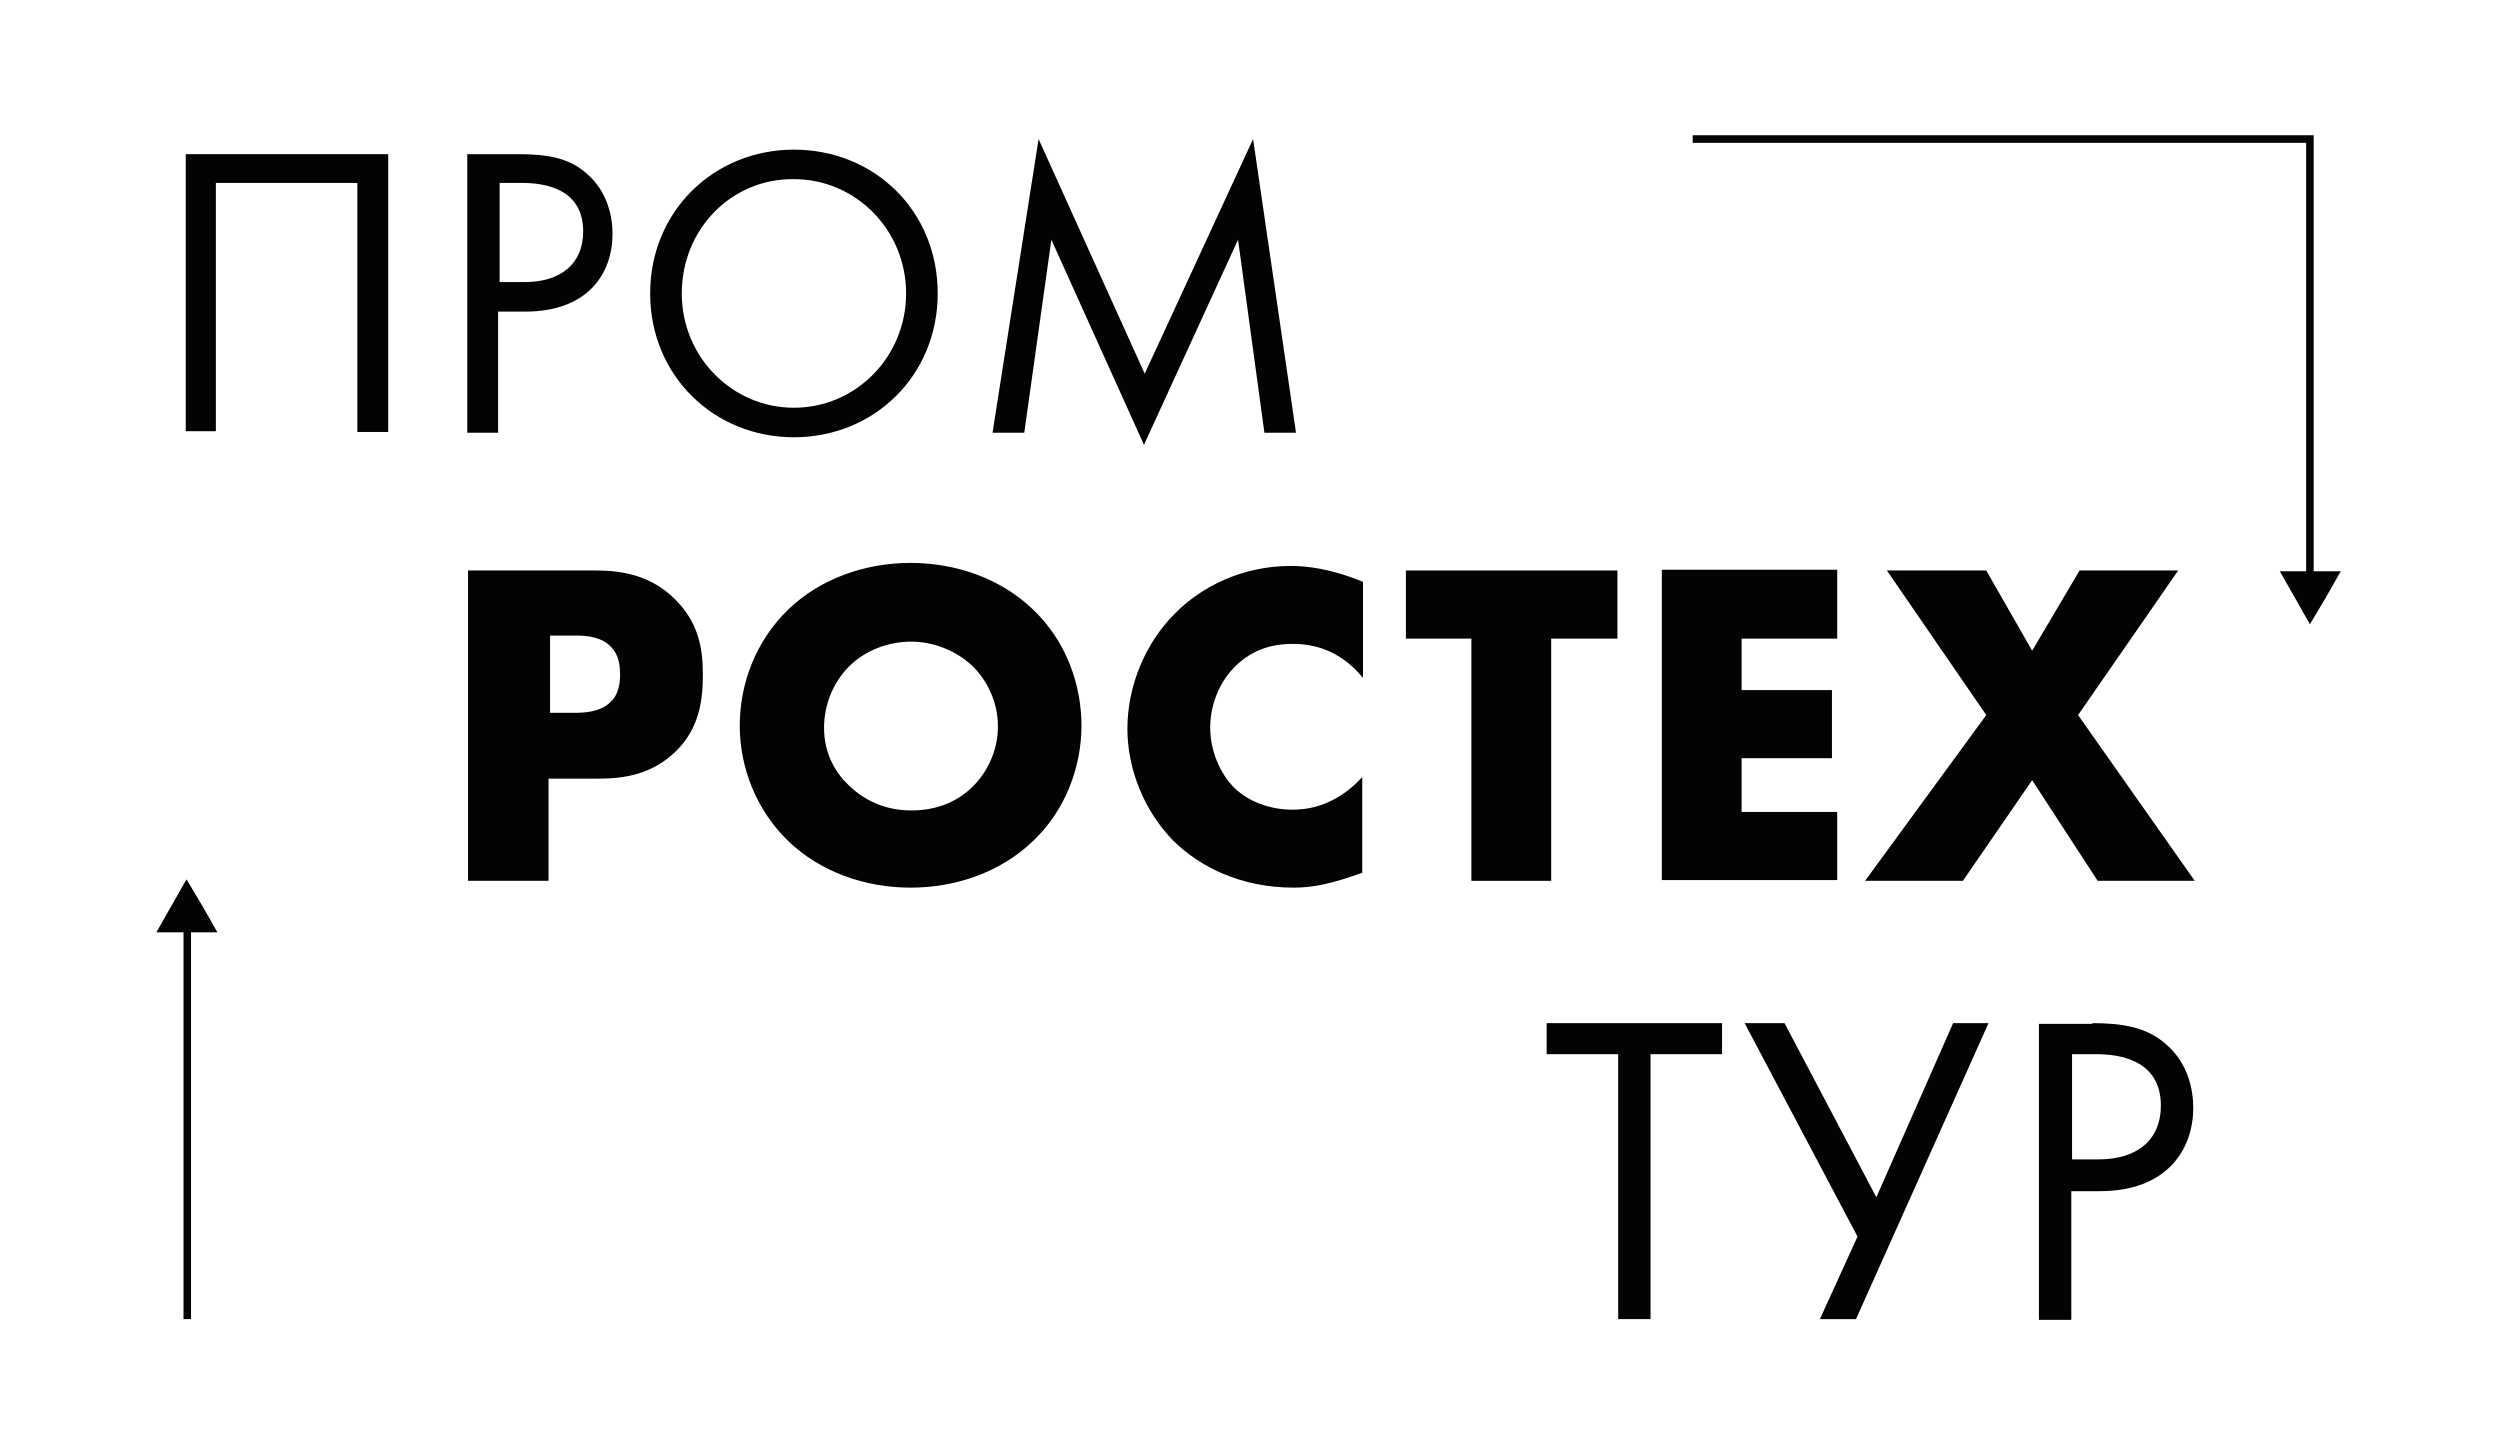
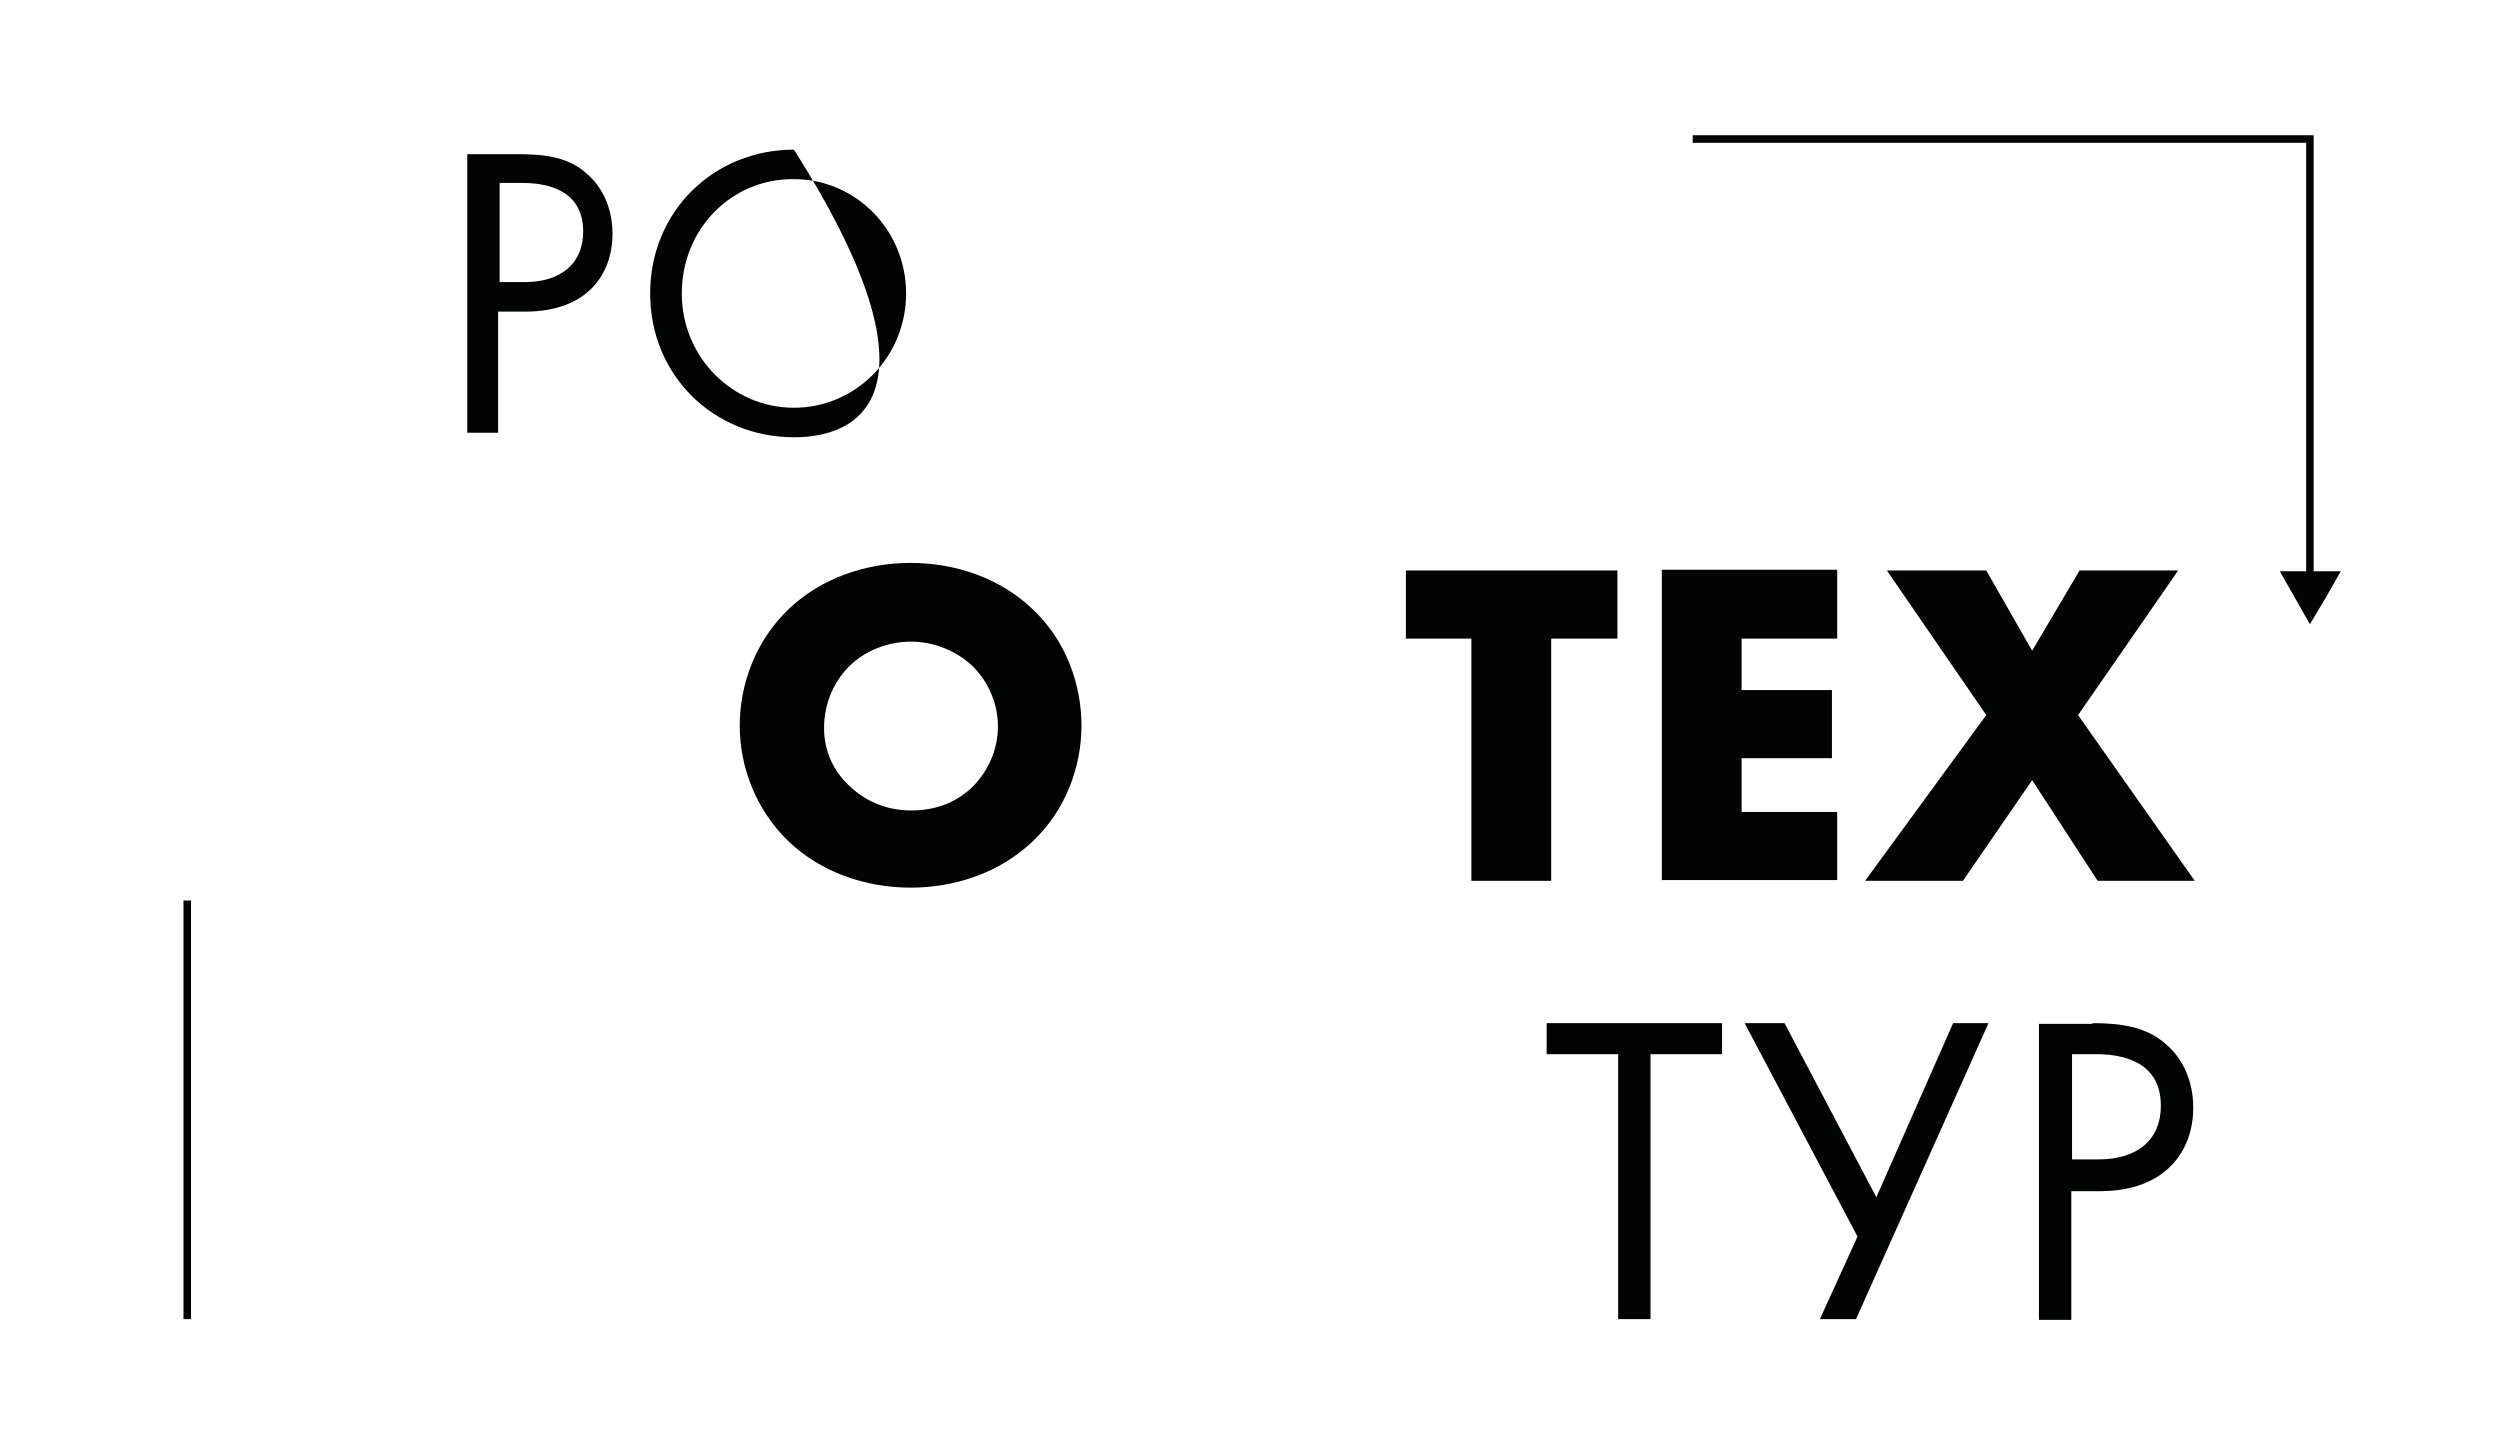
<svg xmlns="http://www.w3.org/2000/svg" width="206" height="120" viewBox="0 0 206 120" fill="none">
-   <path d="M31.99 12.704V35.594H29.447V15.074H17.787V35.532H15.306V12.704H31.99Z" fill="#020303" />
  <path d="M42.658 12.704C44.953 12.704 46.876 12.954 48.364 14.326C50.039 15.76 50.473 17.819 50.473 19.253C50.473 22.496 48.488 25.677 43.278 25.677H41.045V35.657H38.502V12.704H42.658ZM41.107 23.245H43.216C46.193 23.245 48.054 21.748 48.054 19.066C48.054 15.448 44.705 15.074 43.03 15.074H41.169V23.245H41.107Z" fill="#020303" />
-   <path d="M53.574 24.18C53.574 17.382 58.846 12.33 65.421 12.33C71.995 12.33 77.267 17.319 77.267 24.18C77.267 30.979 71.995 36.031 65.421 36.031C58.846 36.031 53.574 30.979 53.574 24.18ZM56.179 24.18C56.179 29.419 60.335 33.598 65.421 33.598C70.507 33.598 74.662 29.419 74.662 24.18C74.662 18.941 70.507 14.762 65.421 14.762C60.273 14.7 56.179 18.879 56.179 24.18Z" fill="#020303" />
-   <path d="M81.795 35.594L85.579 11.457L94.324 30.792L103.255 11.457L106.791 35.657H104.186L102.015 19.752L94.262 36.655L86.633 19.752L84.4 35.657H81.795V35.594Z" fill="#020303" />
+   <path d="M53.574 24.18C53.574 17.382 58.846 12.33 65.421 12.33C77.267 30.979 71.995 36.031 65.421 36.031C58.846 36.031 53.574 30.979 53.574 24.18ZM56.179 24.18C56.179 29.419 60.335 33.598 65.421 33.598C70.507 33.598 74.662 29.419 74.662 24.18C74.662 18.941 70.507 14.762 65.421 14.762C60.273 14.7 56.179 18.879 56.179 24.18Z" fill="#020303" />
  <path d="M136.004 86.864V108.694H133.337V86.864H127.445V84.307H141.896V86.864H136.004Z" fill="#020303" />
  <path d="M147.044 84.307L154.611 98.652L160.937 84.307H163.853L152.936 108.694H149.959L153.06 101.895L143.757 84.307H147.044Z" fill="#020303" />
  <path d="M172.412 84.307C174.831 84.307 176.877 84.618 178.49 86.053C180.289 87.612 180.723 89.733 180.723 91.292C180.723 94.723 178.552 98.153 173.032 98.153H170.675V108.756H168.008V84.369H172.412V84.307ZM170.675 95.534H172.908C176.133 95.534 178.056 93.912 178.056 91.105C178.056 87.238 174.459 86.864 172.722 86.864H170.737V95.534H170.675Z" fill="#020303" />
-   <path d="M45.201 64.098V72.58H38.565V47.008H49.108C51.341 47.008 53.636 47.444 55.559 49.316C57.544 51.249 57.916 53.37 57.916 55.553C57.916 57.611 57.668 59.981 55.683 61.915C53.698 63.848 51.341 64.16 49.357 64.16H45.201V64.098ZM45.201 58.734H47.434C48.116 58.734 49.419 58.671 50.225 57.923C51.031 57.237 51.093 56.176 51.093 55.615C51.093 54.929 51.031 53.993 50.349 53.307C49.605 52.496 48.364 52.372 47.558 52.372H45.325V58.734H45.201Z" fill="#020303" />
  <path d="M85.082 69.337C82.477 71.832 78.818 73.142 75.034 73.142C71.251 73.142 67.592 71.832 64.987 69.337C62.258 66.717 60.955 63.162 60.955 59.794C60.955 56.364 62.258 52.809 64.987 50.189C67.592 47.694 71.251 46.384 75.034 46.384C78.818 46.384 82.477 47.694 85.082 50.189C87.811 52.746 89.114 56.364 89.114 59.794C89.114 63.162 87.811 66.78 85.082 69.337ZM69.949 54.929C68.584 56.301 67.902 58.172 67.902 59.981C67.902 62.227 68.956 63.786 69.949 64.722C71.189 65.907 72.864 66.78 75.097 66.78C77.329 66.78 79.004 65.969 80.183 64.784C81.361 63.599 82.229 61.852 82.229 59.856C82.229 57.861 81.361 56.114 80.183 54.929C78.756 53.557 76.833 52.871 75.097 52.871C73.236 52.871 71.313 53.557 69.949 54.929Z" fill="#020303" />
-   <path d="M112.311 71.894C109.706 72.83 108.217 73.142 106.605 73.142C102.201 73.142 98.852 71.395 96.743 69.337C94.262 66.842 92.897 63.349 92.897 60.044C92.897 56.426 94.448 52.933 96.743 50.626C98.976 48.318 102.387 46.634 106.357 46.634C107.597 46.634 109.582 46.821 112.311 47.944V55.865C110.202 53.245 107.659 53.058 106.543 53.058C104.62 53.058 103.193 53.619 101.953 54.742C100.402 56.177 99.72 58.172 99.72 59.981C99.72 61.728 100.464 63.724 101.767 64.971C102.883 66.031 104.62 66.717 106.481 66.717C107.473 66.717 109.892 66.593 112.249 64.035V71.894H112.311Z" fill="#020303" />
  <path d="M127.817 52.621V72.58H121.242V52.621H115.846V47.008H133.275V52.621H127.817Z" fill="#020303" />
  <path d="M151.386 52.621H143.509V56.862H150.952V62.476H143.509V66.904H151.386V72.518H136.934V46.945H151.386V52.621Z" fill="#020303" />
  <path d="M163.667 58.921L155.479 47.008H163.667L167.45 53.619L171.357 47.008H179.483L171.233 58.921L180.847 72.58H172.846L167.45 64.285L161.744 72.58H153.681L163.667 58.921Z" fill="#020303" />
  <path fill-rule="evenodd" clip-rule="evenodd" d="M15.12 108.694V74.202H15.74V108.694H15.12Z" fill="#020303" />
-   <path d="M15.368 76.822H12.887L14.127 74.639L15.368 72.456L16.67 74.639L17.911 76.822H15.368Z" fill="#020303" />
  <path d="M190.337 47.071H192.88L191.639 49.254L190.337 51.437L189.096 49.254L187.856 47.071H190.337Z" fill="#020303" />
  <path fill-rule="evenodd" clip-rule="evenodd" d="M190.027 11.768H139.477V11.145H190.647V49.316H190.027V11.768Z" fill="#020303" />
</svg>